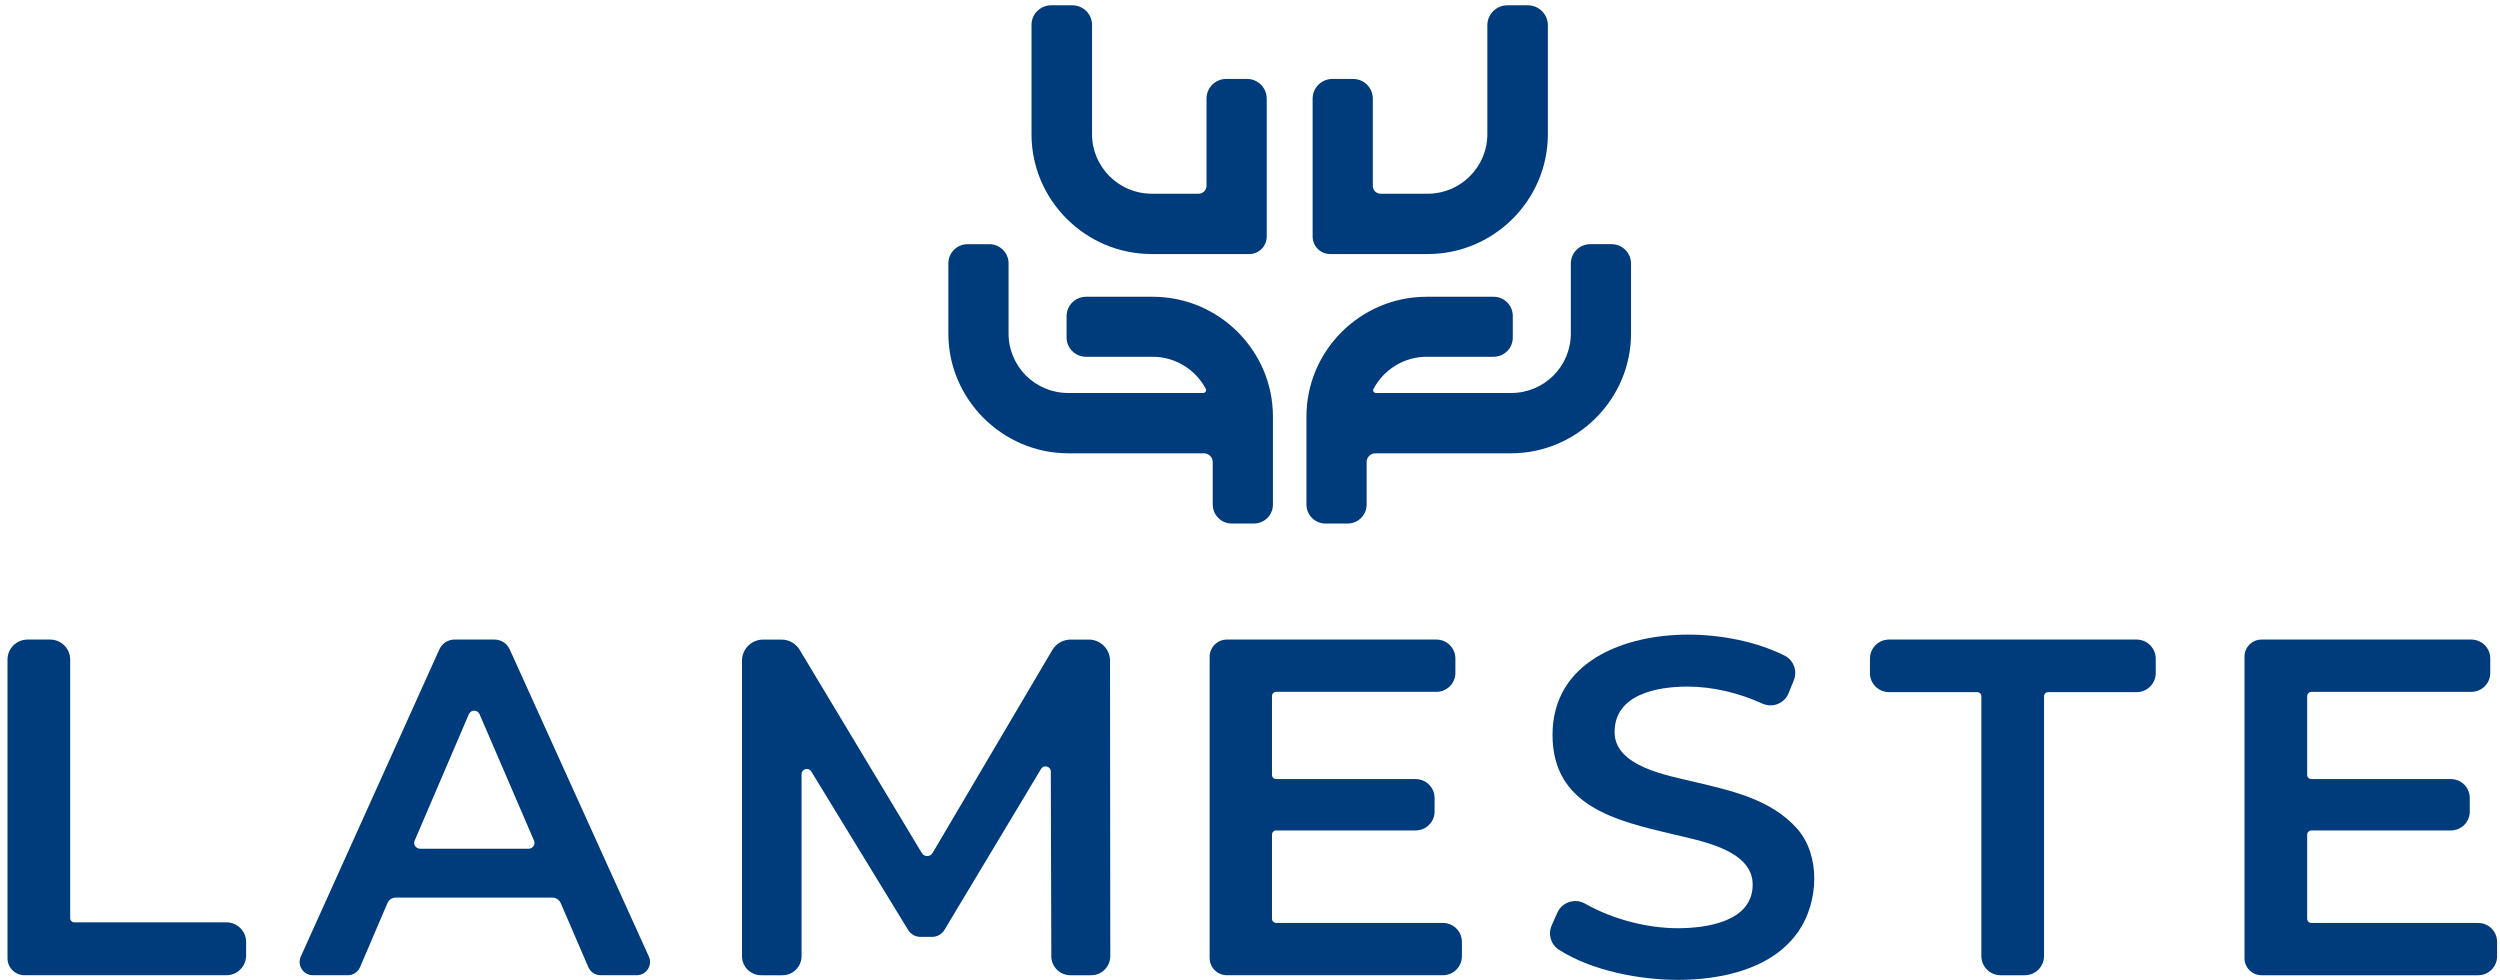
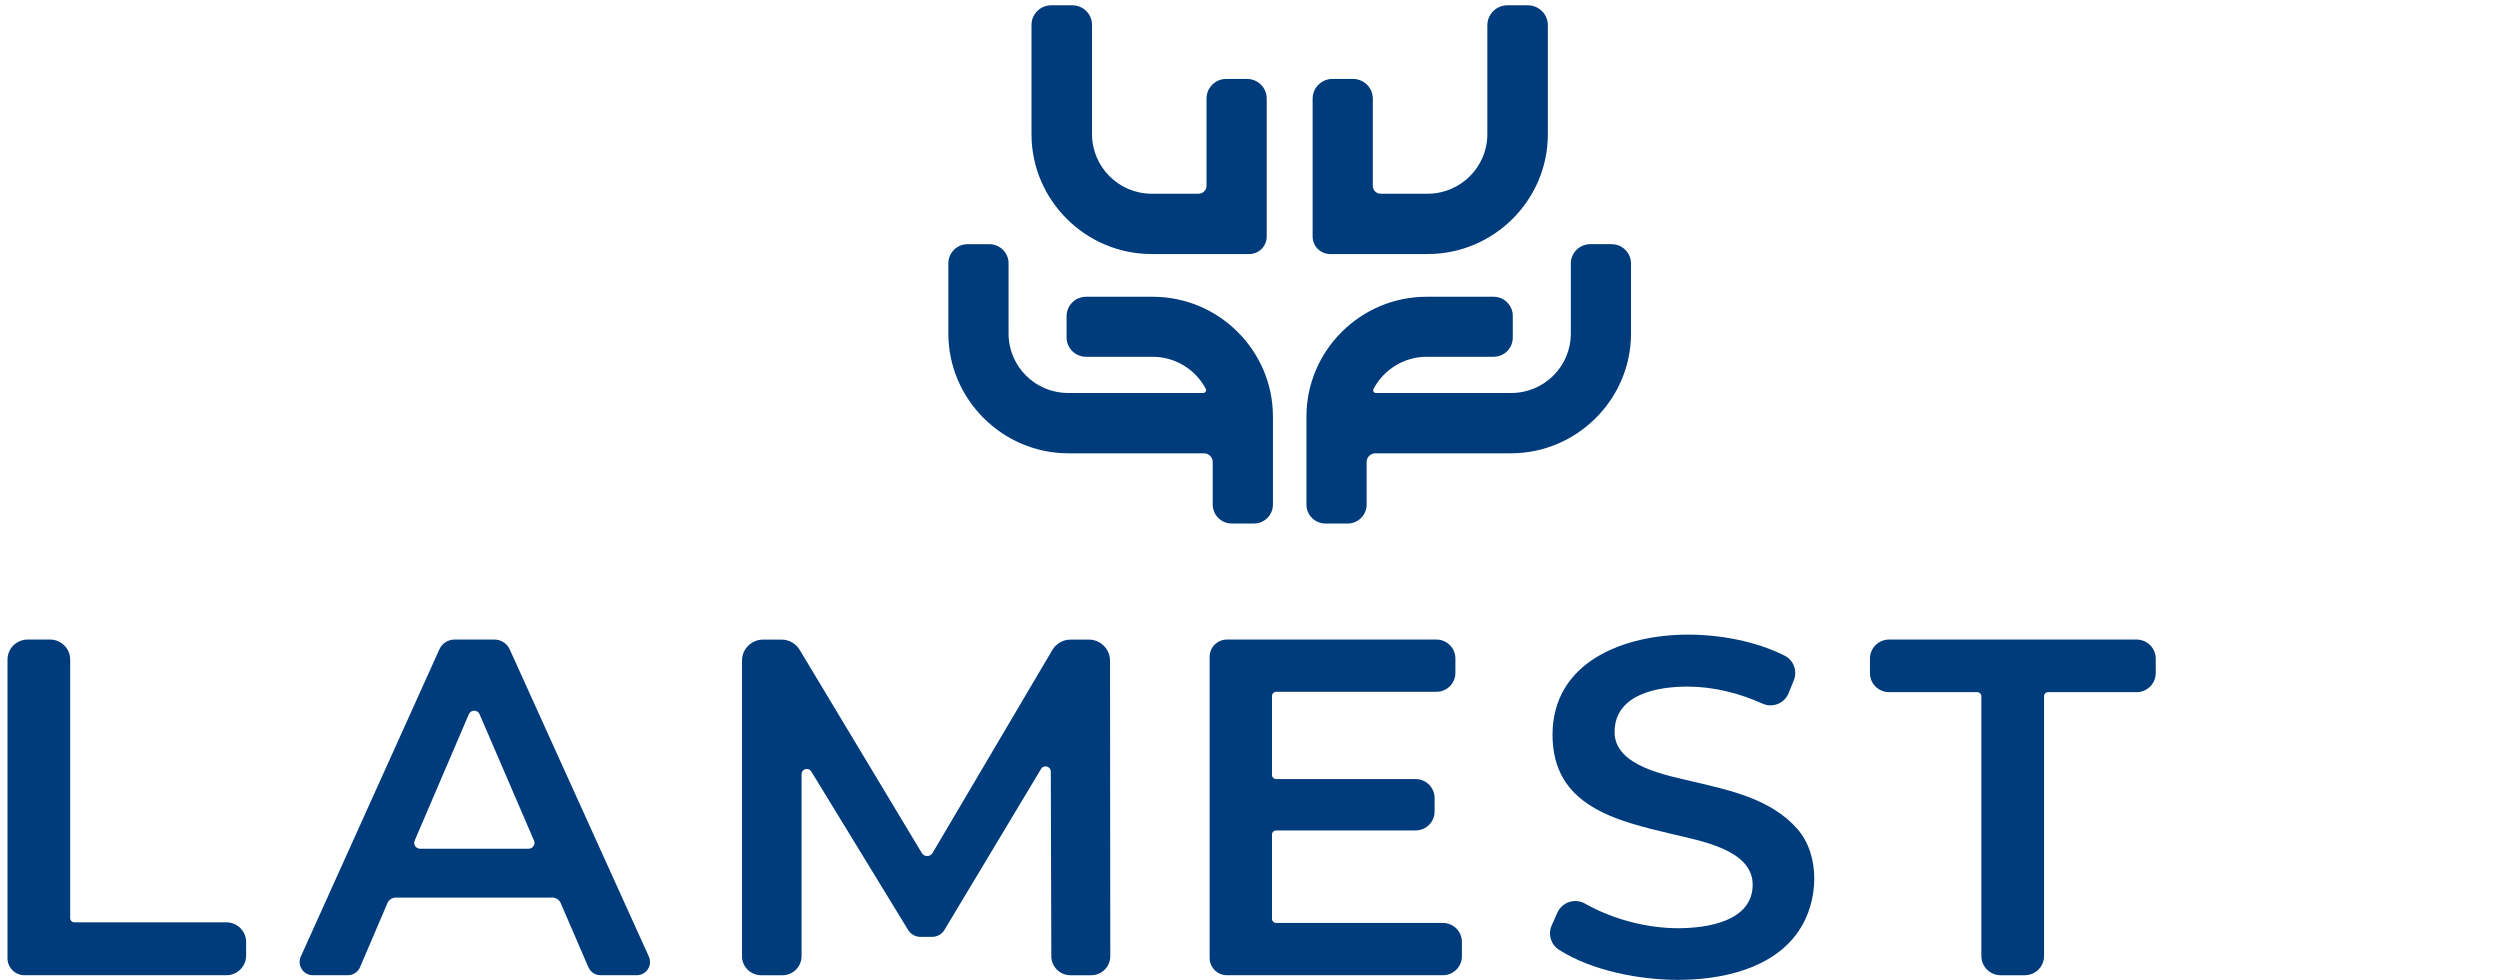
<svg xmlns="http://www.w3.org/2000/svg" width="472" height="185" xml:space="preserve" overflow="hidden">
  <defs>
    <clipPath id="clip0">
      <rect x="397" y="204" width="472" height="185" />
    </clipPath>
    <clipPath id="clip1">
      <rect x="397" y="204" width="472" height="185" />
    </clipPath>
    <clipPath id="clip2">
      <rect x="398" y="205" width="471" height="184" />
    </clipPath>
    <clipPath id="clip3">
      <rect x="398" y="205" width="471" height="184" />
    </clipPath>
    <clipPath id="clip4">
      <rect x="398" y="205" width="471" height="184" />
    </clipPath>
  </defs>
  <g clip-path="url(#clip0)" transform="translate(-397 -204)">
    <g clip-path="url(#clip1)">
      <g clip-path="url(#clip2)">
        <g clip-path="url(#clip3)">
          <g clip-path="url(#clip4)">
            <path d="M3.779 119.748 8.02 119.748C10.107 119.748 11.799 121.44 11.799 123.527L11.799 172.354C11.799 172.786 12.148 173.136 12.581 173.136L41.205 173.136C43.255 173.136 44.918 174.798 44.918 176.849L44.918 179.41C44.918 181.462 43.255 183.123 41.205 183.123L3.196 183.123C1.431 183.123-4.91771e-15 181.692-4.91771e-15 179.927L-4.91771e-15 123.527C-4.91771e-15 121.44 1.692 119.748 3.779 119.748Z" fill="#003C7C" fill-rule="nonzero" fill-opacity="1" transform="matrix(1.003 0 0 1 398.416 205)" />
            <path d="M99.108 157.703 88.858 133.841C88.477 132.955 87.221 132.955 86.842 133.843L76.644 157.707C76.334 158.43 76.865 159.235 77.653 159.235L98.099 159.235C98.886 159.235 99.418 158.428 99.106 157.705ZM102.543 168.462 73.102 168.462C72.412 168.462 71.785 168.874 71.515 169.511L66.361 181.602C65.968 182.524 65.061 183.121 64.061 183.121L57.49 183.121C55.675 183.121 54.465 181.251 55.209 179.595L81.297 121.596C81.802 120.47 82.921 119.747 84.157 119.747L91.669 119.747C92.901 119.747 94.019 120.468 94.528 121.591L120.722 179.591C121.47 181.245 120.259 183.121 118.444 183.121L111.639 183.121C110.64 183.121 109.737 182.526 109.341 181.609L104.133 169.504C103.859 168.871 103.236 168.46 102.548 168.46Z" fill="#003C7C" fill-rule="nonzero" fill-opacity="1" transform="matrix(1.003 0 0 1 398.416 205)" />
            <path d="M196.482 179.527 196.385 144.676C196.382 143.678 195.065 143.315 194.553 144.173L176.373 174.556C175.882 175.378 174.994 175.882 174.035 175.882L171.854 175.882C170.904 175.882 170.021 175.387 169.528 174.575L151.3 144.654C150.781 143.804 149.471 144.171 149.471 145.168L149.471 179.52C149.471 181.512 147.856 183.126 145.865 183.126L141.863 183.126C139.871 183.126 138.255 181.512 138.255 179.52L138.255 123.742C138.255 121.537 140.043 119.752 142.245 119.752L145.69 119.752C147.093 119.752 148.391 120.487 149.113 121.69L172.108 160.053C172.566 160.818 173.676 160.813 174.127 160.044L196.674 121.719C197.391 120.501 198.7 119.752 200.114 119.752L203.54 119.752C205.743 119.752 207.528 121.536 207.532 123.738L207.584 179.517C207.585 181.51 205.971 183.126 203.978 183.126L200.086 183.126C198.098 183.126 196.486 181.517 196.479 179.529Z" fill="#003C7C" fill-rule="nonzero" fill-opacity="1" transform="matrix(1.003 0 0 1 398.416 205)" />
            <path d="M273.77 176.828 273.77 179.548C273.77 181.522 272.169 183.123 270.195 183.123L229.541 183.123C227.741 183.123 226.283 181.664 226.283 179.865L226.283 123.006C226.283 121.205 227.741 119.747 229.541 119.747L268.968 119.747C270.942 119.747 272.545 121.347 272.545 123.321L272.545 126.043C272.545 128.017 270.944 129.618 268.968 129.618L238.811 129.618C238.375 129.618 238.022 129.971 238.022 130.407L238.022 145.301C238.022 145.737 238.375 146.09 238.811 146.09L265.054 146.09C267.029 146.09 268.631 147.692 268.631 149.665L268.631 152.212C268.631 154.188 267.03 155.786 265.054 155.786L238.811 155.786C238.375 155.786 238.022 156.141 238.022 156.575L238.022 172.463C238.022 172.899 238.375 173.252 238.811 173.252L270.195 173.252C272.169 173.252 273.77 174.852 273.77 176.828Z" fill="#003C7C" fill-rule="nonzero" fill-opacity="1" transform="matrix(1.003 0 0 1 398.416 205)" />
            <path d="M314.424 184C307.385 184 298.341 182.351 292.04 178.316 290.513 177.338 289.934 175.387 290.667 173.729L291.732 171.324C292.621 169.313 295.052 168.519 296.962 169.609 302.203 172.598 308.699 174.246 314.426 174.246 319.8 174.246 328.503 173.02 328.503 166.01 328.503 159.352 318.398 157.716 313.433 156.49 302.861 153.978 290.828 151.232 290.828 137.741 290.828 123.897 304.321 118.816 316.355 118.816 322.266 118.816 329.007 120.02 334.512 122.78 336.217 123.634 336.961 125.669 336.248 127.438L335.263 129.876C334.485 131.803 332.258 132.706 330.363 131.848 325.929 129.837 321.047 128.63 316.237 128.63 310.63 128.63 302.511 130.031 302.511 137.215 302.511 143.757 312.5 145.393 317.523 146.619 324.415 148.254 331.95 149.89 336.857 155.438 341.354 160.52 340.887 169.282 337.206 174.714 332.358 181.957 322.605 184 314.426 184Z" fill="#003C7C" fill-rule="nonzero" fill-opacity="1" transform="matrix(1.003 0 0 1 398.416 205)" />
            <path d="M370.777 129.678 354.17 129.678C352.187 129.678 350.58 128.071 350.58 126.088L350.58 123.339C350.58 121.356 352.187 119.748 354.17 119.748L400.766 119.748C402.759 119.748 404.375 121.363 404.375 123.358L404.375 126.069C404.375 128.062 402.759 129.678 400.766 129.678L384.121 129.678C383.695 129.678 383.349 130.024 383.349 130.452L383.349 179.5C383.349 181.501 381.724 183.124 379.724 183.124L375.175 183.124C373.173 183.124 371.551 181.501 371.551 179.5L371.551 130.452C371.551 130.024 371.204 129.678 370.777 129.678Z" fill="#003C7C" fill-rule="nonzero" fill-opacity="1" transform="matrix(1.003 0 0 1 398.416 205)" />
-             <path d="M468.629 176.814 468.629 179.564C468.629 181.531 467.034 183.124 465.068 183.124L424.289 183.124C422.519 183.124 421.083 181.69 421.083 179.918L421.083 122.956C421.083 121.186 422.519 119.75 424.289 119.75L463.782 119.75C465.75 119.75 467.343 121.344 467.343 123.311L467.343 126.062C467.343 128.028 465.748 129.623 463.782 129.623L433.684 129.623C433.241 129.623 432.88 129.983 432.88 130.426L432.88 145.29C432.88 145.733 433.24 146.093 433.684 146.093L459.927 146.093C461.895 146.093 463.488 147.687 463.488 149.654L463.488 152.229C463.488 154.196 461.895 155.79 459.927 155.79L433.684 155.79C433.241 155.79 432.88 156.15 432.88 156.594L432.88 172.452C432.88 172.897 433.24 173.255 433.684 173.255L465.068 173.255C467.034 173.255 468.629 174.849 468.629 176.816Z" fill="#003C7C" fill-rule="nonzero" fill-opacity="1" transform="matrix(1.003 0 0 1 398.416 205)" />
            <path d="M215.359 46.961C202.926 46.961 192.755 36.789 192.755 24.357L192.755 3.696C192.755 1.654 194.411 7.37658e-15 196.453 7.37658e-15L200.45 7.37658e-15C202.491 7.37658e-15 204.147 1.654 204.147 3.696L204.147 24.357C204.147 30.491 209.17 35.572 215.361 35.572L224.199 35.572C225.028 35.572 225.699 34.9 225.699 34.072L225.699 17.605C225.699 15.562 227.357 13.903 229.402 13.903L233.328 13.903C235.373 13.903 237.031 15.56 237.031 17.605L237.031 43.665C237.031 45.487 235.553 46.965 233.731 46.965L215.359 46.965Z" fill="#003C7C" fill-rule="evenodd" fill-opacity="1" transform="matrix(1.003 0 0 1 398.416 205)" />
            <path d="M267.345 46.961C279.779 46.961 289.949 36.789 289.949 24.357L289.949 3.77C289.949 1.689 288.262 6.14713e-15 286.179 6.14713e-15L282.329 6.14713e-15C280.246 6.14713e-15 278.559 1.689 278.559 3.77L278.559 24.357C278.559 30.525 273.512 35.572 267.343 35.572L258.46 35.572C257.656 35.572 257.003 34.92 257.003 34.116L257.003 17.628C257.003 15.571 255.335 13.903 253.278 13.903L249.399 13.903C247.34 13.903 245.672 15.571 245.672 17.628L245.672 43.663C245.672 45.485 247.15 46.963 248.972 46.963L267.343 46.963Z" fill="#003C7C" fill-rule="evenodd" fill-opacity="1" transform="matrix(1.003 0 0 1 398.416 205)" />
            <path d="M203.017 55.029 215.595 55.029C228.027 55.029 238.199 65.202 238.199 77.634L238.199 94.265C238.199 96.243 236.597 97.843 234.619 97.843L230.447 97.843C228.47 97.843 226.867 96.241 226.867 94.265L226.867 86.238C226.867 85.325 226.127 84.586 225.215 84.586L199.707 84.586C187.267 84.586 177.103 74.363 177.103 61.982L177.103 48.716C177.103 46.719 178.723 45.101 180.719 45.101L184.818 45.101C186.815 45.101 188.435 46.721 188.435 48.716L188.435 61.982C188.435 68.176 193.454 73.195 199.649 73.195L225.078 73.195C225.485 73.195 225.743 72.761 225.554 72.401 223.637 68.756 219.794 66.361 215.595 66.361L203.017 66.361C200.995 66.361 199.356 64.722 199.356 62.7L199.356 58.692C199.356 56.67 200.995 55.031 203.017 55.031Z" fill="#003C7C" fill-rule="evenodd" fill-opacity="1" transform="matrix(1.003 0 0 1 398.416 205)" />
            <path d="M279.739 55.029 267.112 55.029C254.678 55.029 244.507 65.202 244.507 77.634L244.507 94.265C244.507 96.243 246.11 97.843 248.087 97.843L252.261 97.843C254.238 97.843 255.839 96.241 255.839 94.265L255.839 86.224C255.839 85.319 256.574 84.584 257.479 84.584L283.001 84.584C295.441 84.584 305.605 74.362 305.605 61.98L305.605 48.757C305.605 46.736 303.966 45.098 301.945 45.098L297.931 45.098C295.91 45.098 294.272 46.736 294.272 48.757L294.272 61.98C294.272 68.174 289.25 73.194 283.058 73.194L257.574 73.194C257.192 73.194 256.95 72.785 257.126 72.446 259.036 68.775 262.893 66.359 267.112 66.359L279.739 66.359C281.732 66.359 283.348 64.743 283.348 62.75L283.348 58.639C283.348 56.644 281.732 55.028 279.739 55.028Z" fill="#003C7C" fill-rule="evenodd" fill-opacity="1" transform="matrix(1.003 0 0 1 398.416 205)" />
          </g>
        </g>
      </g>
    </g>
  </g>
</svg>